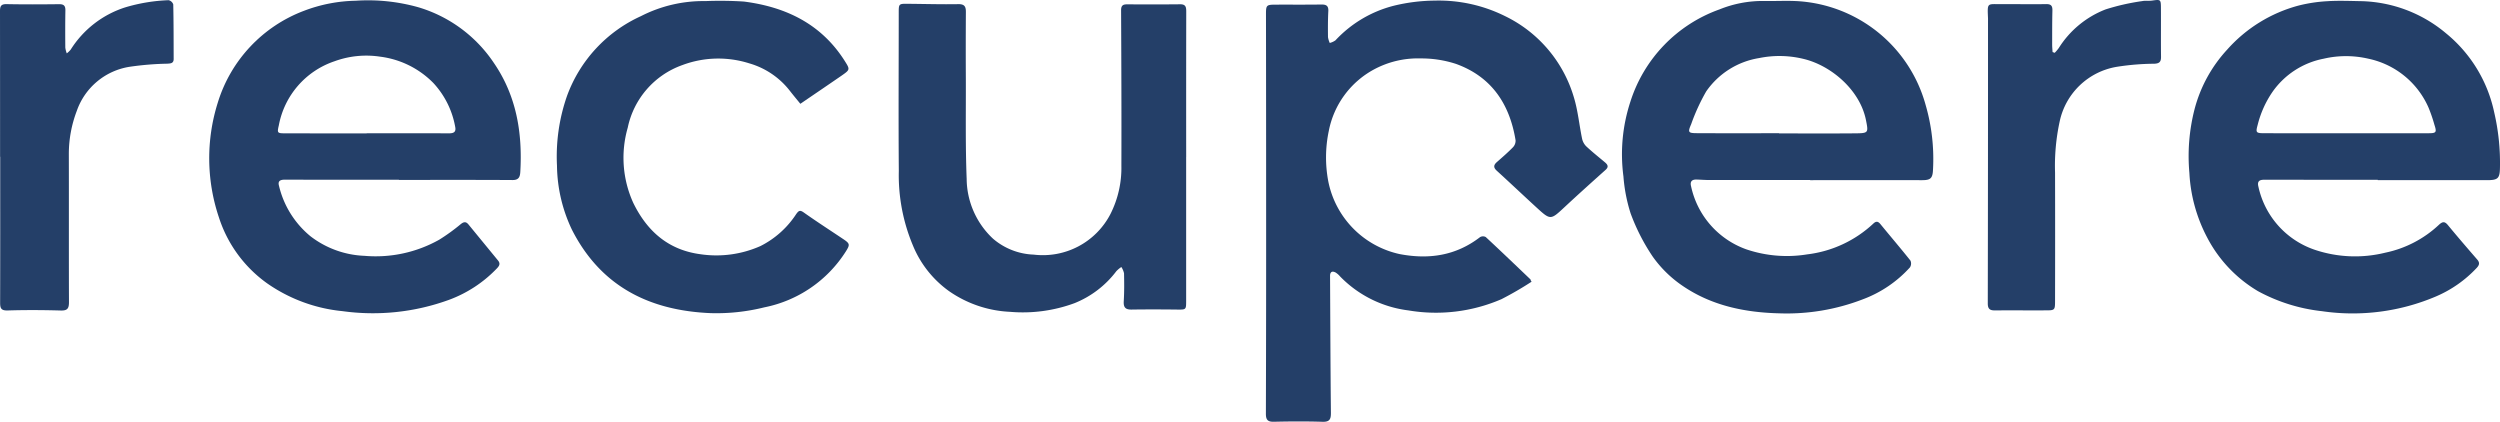
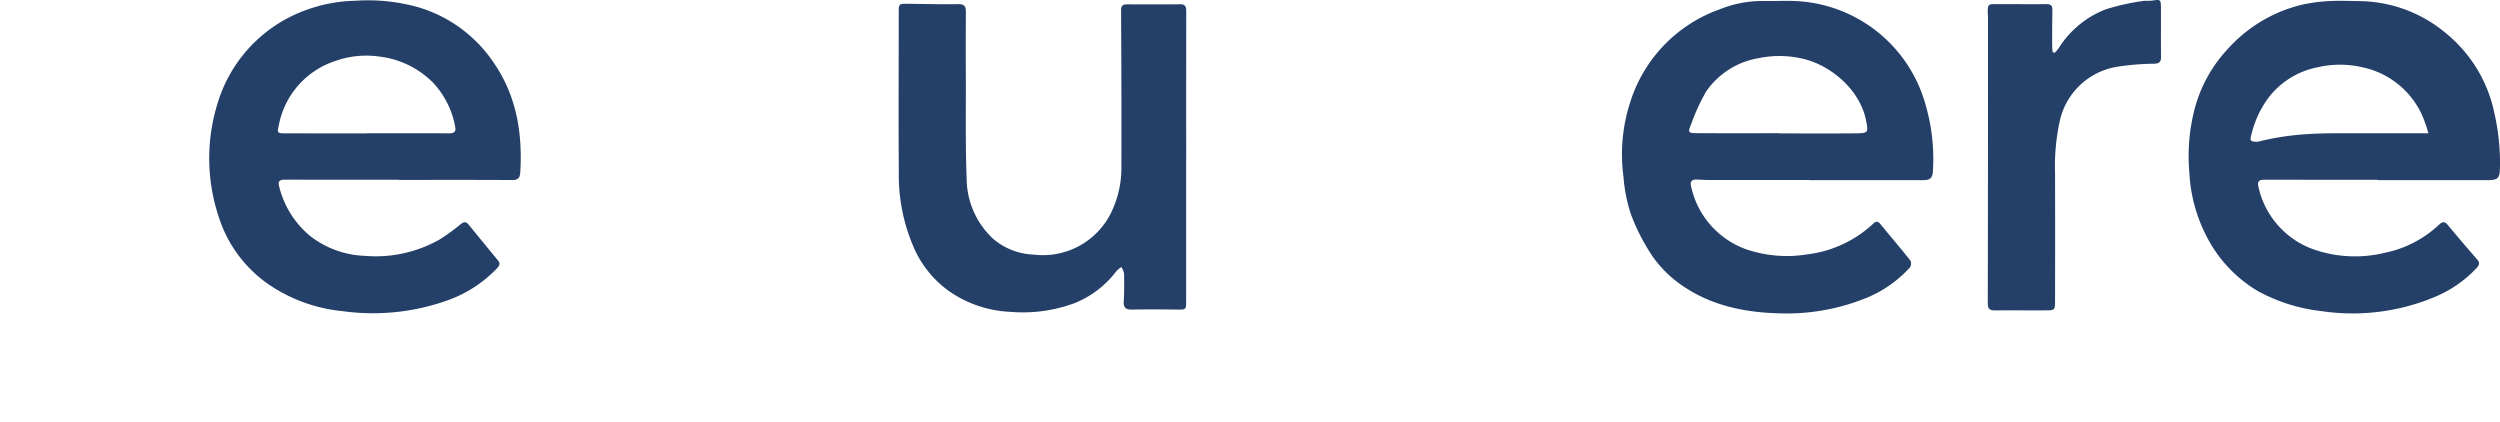
<svg xmlns="http://www.w3.org/2000/svg" width="372.788" height="62.896" viewBox="0 0 372.788 62.896">
  <g id="Grupo_5954" data-name="Grupo 5954" transform="translate(411.693 -1436.756)">
-     <path id="Caminho_32560" data-name="Caminho 32560" d="M580.177,1479.121a50.007,50.007,0,0,1-4.484,2.6,24.592,24.592,0,0,1-13.88,1.678,17.139,17.139,0,0,1-10.192-5.068,2.845,2.845,0,0,0-.667-.584c-.521-.272-.828-.085-.824.52.035,6.806.058,13.613.126,20.419.009.955-.206,1.356-1.259,1.323-2.41-.075-4.825-.062-7.236-.006-.92.021-1.2-.283-1.2-1.189q.047-15.717.036-31.434,0-14.081-.023-28.162c0-1.316.073-1.406,1.391-1.412,2.28-.01,4.561.015,6.84-.02.74-.011,1.107.168,1.064.995-.067,1.285-.063,2.575-.049,3.862a3.289,3.289,0,0,0,.264.876,2.573,2.573,0,0,0,.842-.384,17.924,17.924,0,0,1,8.662-5.155,26.544,26.544,0,0,1,6.166-.776,22.214,22.214,0,0,1,10.443,2.3,19.6,19.6,0,0,1,10.314,12.207c.591,1.971.777,4.061,1.2,6.086a2.288,2.288,0,0,0,.624,1.142c.89.833,1.849,1.593,2.783,2.379.414.349.6.677.089,1.13-2.039,1.828-4.079,3.657-6.083,5.524-2.121,1.977-2.11,2-4.25.043-1.97-1.806-3.91-3.645-5.885-5.444-.535-.488-.476-.86.025-1.3.817-.719,1.644-1.433,2.4-2.211a1.4,1.4,0,0,0,.377-1.036c-.883-5.42-3.605-9.492-8.909-11.391a16.624,16.624,0,0,0-5.231-.807,13.789,13.789,0,0,0-7.044,1.68,13.28,13.28,0,0,0-6.669,9.144,19.161,19.161,0,0,0-.062,7.565A13.861,13.861,0,0,0,560.5,1475c4.378.835,8.4.243,12-2.531a.884.884,0,0,1,.845-.01c2.247,2.087,4.459,4.21,6.678,6.327.018.017.008.063.011.095Z" transform="translate(-763.49 -0.357)" fill="#243f68" />
-     <path id="Caminho_32561" data-name="Caminho 32561" d="M1262.862,1464.041q-8.476,0-16.952-.007c-.757,0-1.032.289-.844,1.033a12.8,12.8,0,0,0,8.39,9.407,18.811,18.811,0,0,0,10.538.435,16.6,16.6,0,0,0,7.973-4.139c.52-.481.853-.584,1.352.021,1.428,1.733,2.894,3.435,4.366,5.13.42.484.337.824-.076,1.269a17.979,17.979,0,0,1-6.041,4.236,31.675,31.675,0,0,1-17.021,2.209,25.844,25.844,0,0,1-9.537-2.983,20.039,20.039,0,0,1-7.592-8.02,23.115,23.115,0,0,1-2.644-9.624,28.084,28.084,0,0,1,.774-9.5,20.836,20.836,0,0,1,4.848-8.862,21.716,21.716,0,0,1,10.632-6.577,22.386,22.386,0,0,1,4.29-.656c1.669-.108,3.352-.039,5.028-.009a20.354,20.354,0,0,1,12.687,4.787,20.713,20.713,0,0,1,7.184,11.747,33.316,33.316,0,0,1,.871,8.239c-.019,1.681-.3,1.922-1.967,1.92q-8.13-.011-16.26,0Zm-4.728-6.941q6.141,0,12.282,0c1.179,0,1.267-.131.892-1.277a22.072,22.072,0,0,0-.9-2.606,12.63,12.63,0,0,0-8.97-7.237,14.712,14.712,0,0,0-6.653.008,12.113,12.113,0,0,0-7.592,4.909,15.094,15.094,0,0,0-2.226,4.916c-.3,1.122-.314,1.279.881,1.283C1249.946,1457.109,1254.04,1457.1,1258.134,1457.1Z" transform="translate(-1319.997 -0.476)" fill="#243f68" />
+     <path id="Caminho_32561" data-name="Caminho 32561" d="M1262.862,1464.041q-8.476,0-16.952-.007c-.757,0-1.032.289-.844,1.033a12.8,12.8,0,0,0,8.39,9.407,18.811,18.811,0,0,0,10.538.435,16.6,16.6,0,0,0,7.973-4.139c.52-.481.853-.584,1.352.021,1.428,1.733,2.894,3.435,4.366,5.13.42.484.337.824-.076,1.269a17.979,17.979,0,0,1-6.041,4.236,31.675,31.675,0,0,1-17.021,2.209,25.844,25.844,0,0,1-9.537-2.983,20.039,20.039,0,0,1-7.592-8.02,23.115,23.115,0,0,1-2.644-9.624,28.084,28.084,0,0,1,.774-9.5,20.836,20.836,0,0,1,4.848-8.862,21.716,21.716,0,0,1,10.632-6.577,22.386,22.386,0,0,1,4.29-.656c1.669-.108,3.352-.039,5.028-.009a20.354,20.354,0,0,1,12.687,4.787,20.713,20.713,0,0,1,7.184,11.747,33.316,33.316,0,0,1,.871,8.239c-.019,1.681-.3,1.922-1.967,1.92q-8.13-.011-16.26,0Zm-4.728-6.941q6.141,0,12.282,0a22.072,22.072,0,0,0-.9-2.606,12.63,12.63,0,0,0-8.97-7.237,14.712,14.712,0,0,0-6.653.008,12.113,12.113,0,0,0-7.592,4.909,15.094,15.094,0,0,0-2.226,4.916c-.3,1.122-.314,1.279.881,1.283C1249.946,1457.109,1254.04,1457.1,1258.134,1457.1Z" transform="translate(-1319.997 -0.476)" fill="#243f68" />
    <path id="Caminho_32562" data-name="Caminho 32562" d="M836.5,1464.121q-7.535,0-15.07,0c-.627,0-1.254-.054-1.881-.071-.693-.02-.99.311-.812.995a12.832,12.832,0,0,0,8.266,9.422,18.841,18.841,0,0,0,9.072.739,17.461,17.461,0,0,0,9.856-4.6c.419-.385.7-.326,1.054.105,1.482,1.815,3.01,3.594,4.467,5.429a1.055,1.055,0,0,1-.073,1.005,17.853,17.853,0,0,1-7.069,4.78,31.455,31.455,0,0,1-12.4,2.076c-5.193-.125-10.186-1.164-14.522-4.161a17.47,17.47,0,0,1-4.349-4.272,29.841,29.841,0,0,1-3.32-6.488,23.982,23.982,0,0,1-1.065-5.494,25.115,25.115,0,0,1,1.031-11.126,21.524,21.524,0,0,1,13.286-13.777,17.122,17.122,0,0,1,6.554-1.259c1.675.036,3.356-.067,5.027.021a21.115,21.115,0,0,1,19.165,15.49,28.886,28.886,0,0,1,1.095,9.693c-.058,1.272-.4,1.519-1.654,1.516q-8.328-.017-16.657,0Zm-4.642-6.977v.028c3.766,0,7.533.024,11.3-.01,2.042-.018,2.043-.062,1.658-1.989-.9-4.489-5.219-8.162-9.367-9.125a15.118,15.118,0,0,0-6.554-.112,11.891,11.891,0,0,0-7.9,4.973,29.807,29.807,0,0,0-2.244,4.894c-.514,1.192-.443,1.326.82,1.332C823.667,1457.158,827.764,1457.144,831.86,1457.144Z" transform="translate(-978.268 -0.522)" fill="#243f68" />
    <path id="Caminho_32563" data-name="Caminho 32563" d="M-226.015,1463.869c-5.652,0-11.3.01-16.955-.014-.721,0-1.145.171-.923.941a13.847,13.847,0,0,0,4.689,7.5,14.092,14.092,0,0,0,8.063,2.919A19.311,19.311,0,0,0-220,1472.808a28.583,28.583,0,0,0,3.2-2.315c.473-.379.795-.4,1.162.052q2.2,2.682,4.4,5.364c.449.544.105.9-.255,1.272a18.943,18.943,0,0,1-7.077,4.605,33.119,33.119,0,0,1-15.861,1.678,23.621,23.621,0,0,1-11.184-4.111,19.346,19.346,0,0,1-7.254-9.906,27.605,27.605,0,0,1-.157-17.07,21.3,21.3,0,0,1,12.859-13.7,22.752,22.752,0,0,1,7.713-1.5,27.643,27.643,0,0,1,9.34.974,20.6,20.6,0,0,1,11.25,8.289c3.378,4.914,4.286,10.428,3.95,16.244-.041.717-.2,1.235-1.148,1.229-5.651-.036-11.3-.017-16.955-.017Zm-4.808-6.916v-.012c4.094,0,8.187-.008,12.28.008.71,0,1.08-.2.918-.98a12.938,12.938,0,0,0-3.274-6.545,13.476,13.476,0,0,0-7.909-3.906,13.8,13.8,0,0,0-6.816.686,12.5,12.5,0,0,0-8.3,9.56c-.259,1.111-.236,1.184.923,1.185Q-236.913,1456.961-230.823,1456.954Z" transform="translate(-126.193 -0.311)" fill="#243f68" />
    <path id="Caminho_32564" data-name="Caminho 32564" d="M307.15,1462.437q0,10.761,0,21.523c0,1.231-.042,1.233-1.306,1.219-2.28-.027-4.562-.035-6.842,0-.917.013-1.212-.341-1.156-1.248.084-1.384.073-2.775.042-4.162a2.823,2.823,0,0,0-.4-.936,4.16,4.16,0,0,0-.752.628,14.638,14.638,0,0,1-6.212,4.754,22.235,22.235,0,0,1-9.642,1.3,17.264,17.264,0,0,1-9.078-3.078,15.682,15.682,0,0,1-5.4-6.824,27.073,27.073,0,0,1-2.1-11.123c-.064-7.835-.011-15.671-.012-23.506,0-1.416-.01-1.417,1.438-1.4,2.479.024,4.958.094,7.436.052.917-.016,1.143.342,1.138,1.158q-.031,5.008-.005,10.017c.018,4.958-.074,9.921.123,14.874a12.323,12.323,0,0,0,3.935,8.929,9.845,9.845,0,0,0,6.054,2.369,11.342,11.342,0,0,0,11.456-6.062,15.228,15.228,0,0,0,1.626-7.183c.027-7.736-.008-15.472-.043-23.208,0-.677.272-.867.879-.865,2.645.009,5.29.02,7.935-.01.807-.009.9.41.9,1.064q-.02,10.861-.008,21.721Z" transform="translate(-541.97 -2.261)" fill="#243f68" />
-     <path id="Caminho_32565" data-name="Caminho 32565" d="M43.453,1452.687c-.524-.646-1.049-1.271-1.55-1.915a11.782,11.782,0,0,0-6.057-4.114,15.271,15.271,0,0,0-9.989.254,12.638,12.638,0,0,0-8.144,9.335,16.221,16.221,0,0,0,.82,11.206c2.015,4.134,5.136,7.007,9.991,7.66A16.2,16.2,0,0,0,37.5,1473.9a13.7,13.7,0,0,0,5.331-4.769c.375-.513.556-.644,1.135-.234,1.914,1.354,3.886,2.625,5.834,3.931,1.052.7,1.081.847.427,1.885a18.7,18.7,0,0,1-12.146,8.324,29.525,29.525,0,0,1-8.022.863c-9.138-.381-16.386-4.014-20.666-12.434a22.755,22.755,0,0,1-2.231-9.554,27.323,27.323,0,0,1,1.5-10.411,20.947,20.947,0,0,1,11.024-11.888,20.44,20.44,0,0,1,9.627-2.243,55.2,55.2,0,0,1,5.718.07c6.257.8,11.557,3.342,15.051,8.875.8,1.26.782,1.292-.505,2.187C47.562,1449.892,45.54,1451.259,43.453,1452.687Z" transform="translate(-335.8 -0.452)" fill="#243f68" />
-     <path id="Caminho_32566" data-name="Caminho 32566" d="M-411.682,1460.235q0-10.858-.011-21.717c0-.73.155-1.057.987-1.04,2.61.053,5.222.038,7.833.009.69-.008.942.236.931.92-.031,1.85-.029,3.7-.013,5.551a3.681,3.681,0,0,0,.219.862,3.385,3.385,0,0,0,.585-.56,15,15,0,0,1,8.111-6.293,25.762,25.762,0,0,1,6.492-1.076.954.954,0,0,1,.69.631c.059,2.709.052,5.42.062,8.13,0,.664-.445.673-.948.706a44.377,44.377,0,0,0-5.605.46,9.974,9.974,0,0,0-7.9,6.6,18.014,18.014,0,0,0-1.18,6.374c.021,7.371-.008,14.742.021,22.114,0,.923-.206,1.286-1.213,1.258-2.642-.074-5.289-.09-7.931-.007-1.01.032-1.125-.365-1.122-1.2.023-7.24.013-14.478.013-21.718Z" transform="translate(0 -0.106)" fill="#243f68" />
    <path id="Caminho_32567" data-name="Caminho 32567" d="M1093.557,1444.631a6.886,6.886,0,0,0,.6-.71,14.389,14.389,0,0,1,6.988-5.764,33.238,33.238,0,0,1,5.446-1.235c.479-.1.992-.008,1.479-.078,1.263-.183,1.314-.176,1.322,1.069.017,2.446-.014,4.891.014,7.337.009.724-.257.973-.978,1.009a37.492,37.492,0,0,0-5.508.442,10.463,10.463,0,0,0-8.64,8.227,31.219,31.219,0,0,0-.676,7.572q.023,9.518,0,19.036c0,1.481-.014,1.5-1.445,1.5-2.511.011-5.022-.012-7.533.007-.738.006-1.054-.224-1.053-1.032q.04-21.018.033-42.037c0-.165.006-.331,0-.5-.1-2.4-.141-2.082,2.008-2.1,2.214-.017,4.429.038,6.642-.006.769-.015.972.266.954.976-.042,1.683-.034,3.368-.037,5.053,0,.374.04.749.061,1.124Z" transform="translate(-1198.857 0)" fill="#243f68" />
  </g>
</svg>